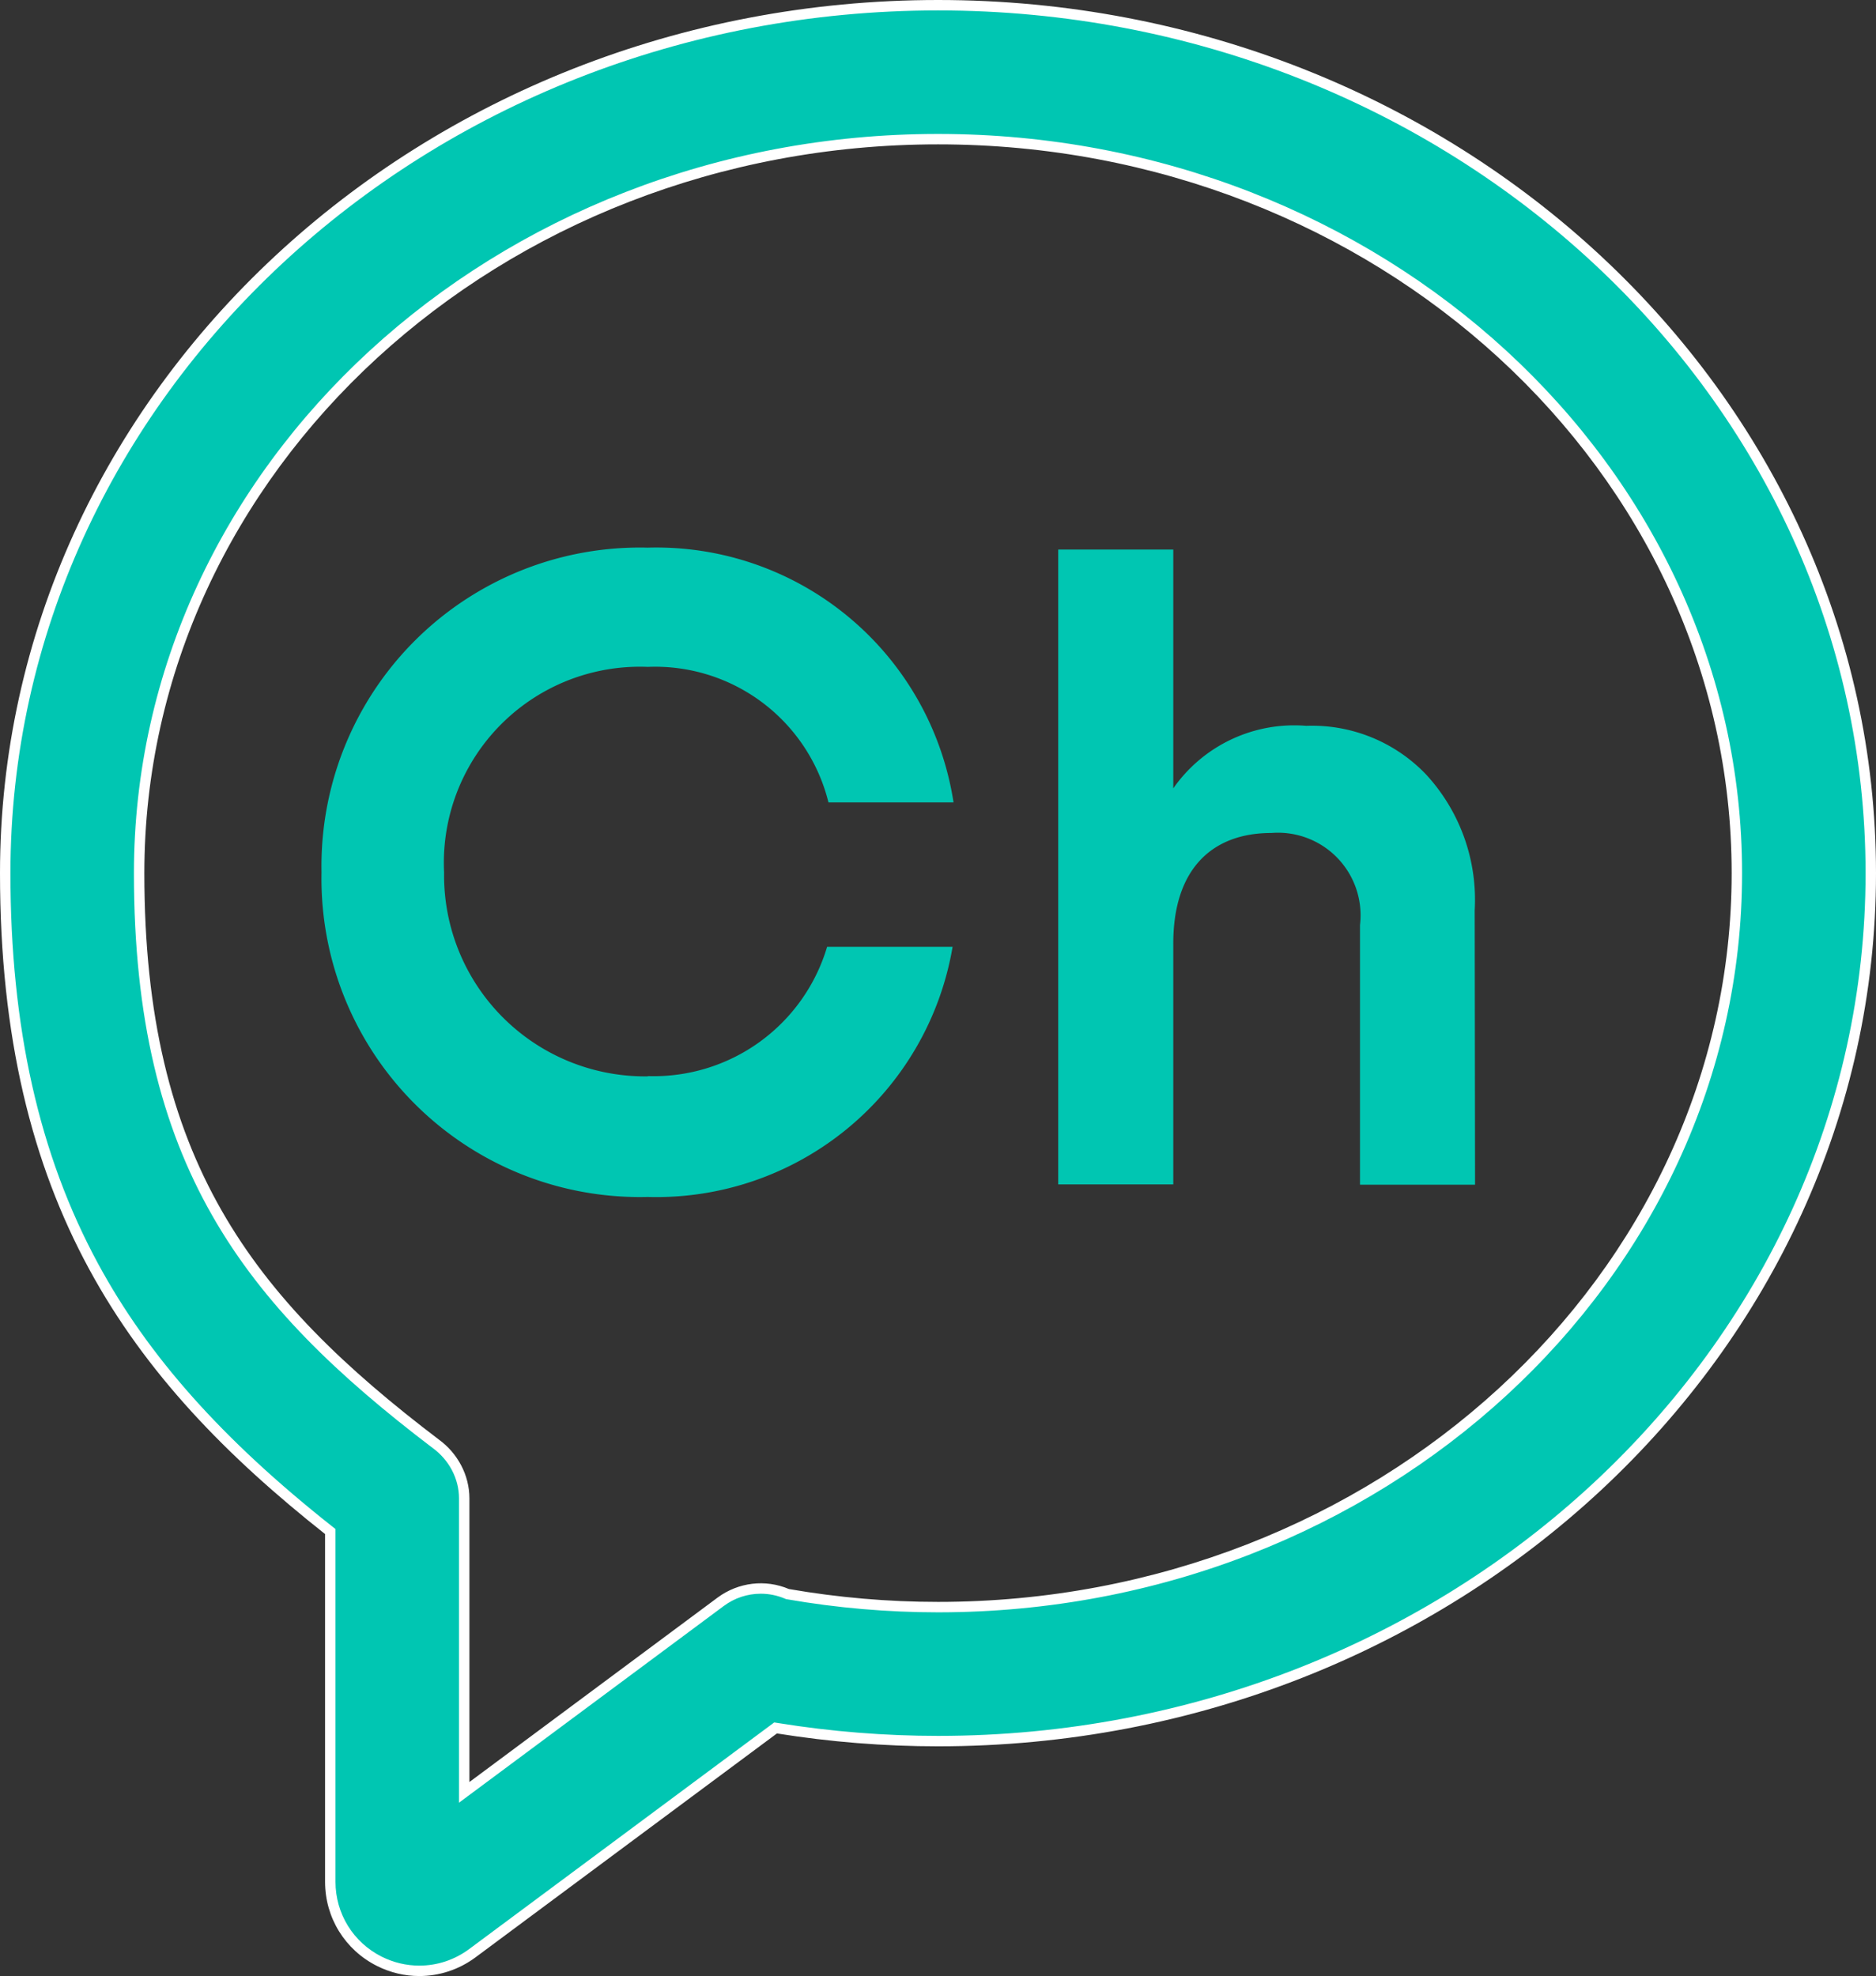
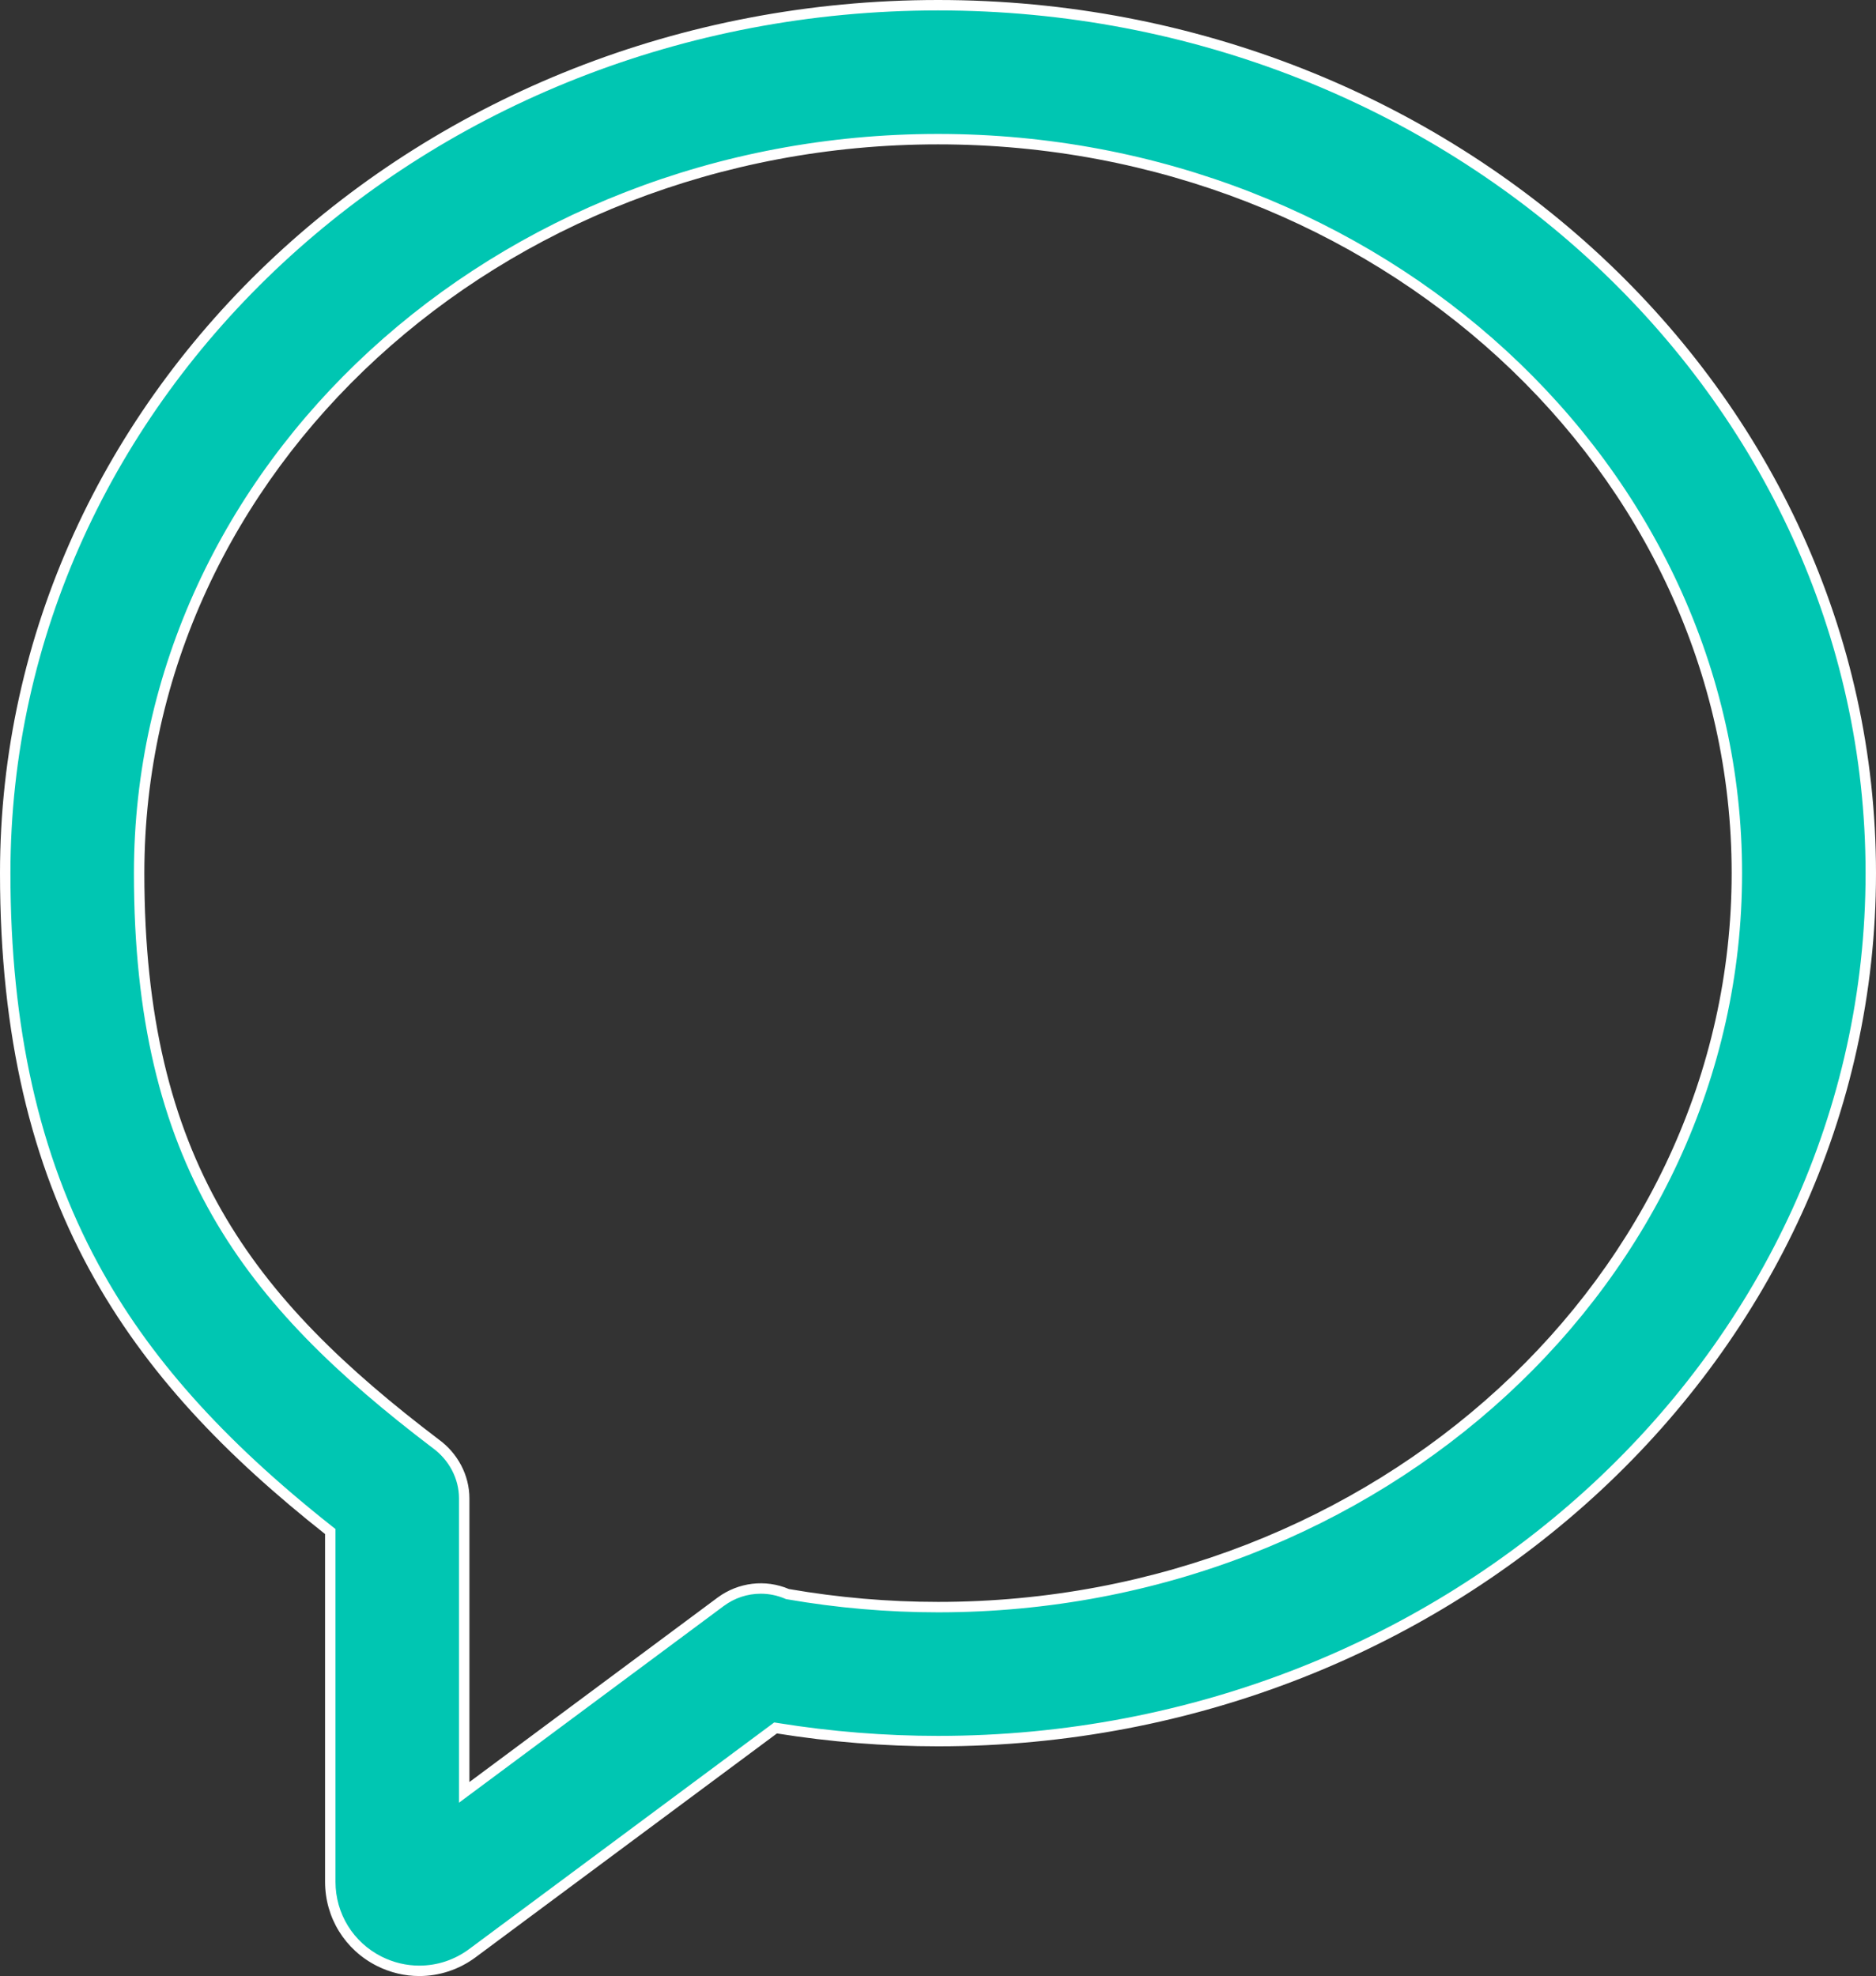
<svg xmlns="http://www.w3.org/2000/svg" id="그룹_18722" data-name="그룹 18722" width="36" height="37.916" viewBox="0 0 36 37.916">
  <rect x="0" y="0" width="36" height="37.916" fill="#333333" stroke="none" />
  <g id="그룹_69" data-name="그룹 69" transform="translate(0 0)">
    <g id="패스_86" data-name="패스 86" transform="translate(209.796 -437.548)" fill="#00c6b2">
      <path d="M -201.749 475.364 C -202.016 475.364 -202.275 475.302 -202.518 475.181 C -203.098 474.889 -203.458 474.304 -203.458 473.656 L -203.458 466.983 L -203.458 466.935 L -203.496 466.905 C -205.601 465.24 -207.033 463.632 -208.001 461.845 C -209.142 459.74 -209.696 457.273 -209.696 454.302 C -209.696 445.119 -201.666 437.648 -191.795 437.648 C -181.926 437.648 -173.896 445.119 -173.896 454.302 C -173.896 463.485 -181.926 470.956 -191.795 470.956 C -192.819 470.956 -193.853 470.873 -194.871 470.71 L -194.913 470.703 L -194.947 470.729 L -200.731 475.026 C -201.03 475.247 -201.382 475.364 -201.749 475.364 Z M -191.795 440.218 C -200.248 440.218 -207.126 446.536 -207.126 454.302 C -207.126 459.842 -205.04 462.511 -201.437 465.249 C -201.092 465.498 -200.888 465.889 -200.888 466.299 L -200.888 471.741 L -200.888 471.94 L -200.728 471.821 L -195.964 468.282 C -195.74 468.116 -195.475 468.028 -195.197 468.028 C -195.024 468.028 -194.855 468.062 -194.696 468.13 L -194.685 468.135 L -194.674 468.137 C -193.725 468.302 -192.756 468.385 -191.795 468.385 C -183.343 468.385 -176.466 462.068 -176.466 454.302 C -176.466 446.536 -183.343 440.218 -191.795 440.218 Z" stroke="none" />
      <path d="M -201.749 475.264 C -201.403 475.264 -201.072 475.154 -200.791 474.945 L -194.939 470.598 L -194.856 470.611 C -193.843 470.774 -192.813 470.856 -191.795 470.856 C -181.981 470.856 -173.996 463.43 -173.996 454.302 C -173.996 445.174 -181.981 437.748 -191.795 437.748 C -201.611 437.748 -209.596 445.174 -209.596 454.302 C -209.596 457.256 -209.046 459.707 -207.913 461.797 C -206.952 463.572 -205.528 465.17 -203.434 466.827 L -203.358 466.887 L -203.358 473.656 C -203.358 474.266 -203.019 474.816 -202.474 475.091 C -202.244 475.206 -202 475.264 -201.749 475.264 M -191.795 440.118 C -183.288 440.118 -176.366 446.481 -176.366 454.302 C -176.366 462.123 -183.288 468.485 -191.795 468.485 C -192.762 468.485 -193.736 468.401 -194.691 468.235 L -194.714 468.231 L -194.735 468.222 C -194.882 468.16 -195.037 468.128 -195.197 468.128 C -195.453 468.128 -195.698 468.209 -195.905 468.362 L -200.988 472.138 L -200.988 466.299 C -200.988 465.922 -201.177 465.56 -201.497 465.329 C -205.125 462.571 -207.226 459.883 -207.226 454.302 C -207.226 446.481 -200.304 440.118 -191.795 440.118 M -201.749 475.464 C -202.026 475.464 -202.304 475.4 -202.563 475.27 C -203.177 474.961 -203.558 474.343 -203.558 473.656 L -203.558 466.983 C -207.324 464.005 -209.796 460.613 -209.796 454.302 C -209.796 445.064 -201.721 437.548 -191.795 437.548 C -181.871 437.548 -173.796 445.064 -173.796 454.302 C -173.796 463.54 -181.871 471.056 -191.795 471.056 C -192.827 471.056 -193.864 470.973 -194.887 470.809 L -200.672 475.106 C -200.992 475.343 -201.369 475.464 -201.749 475.464 Z M -191.795 440.318 C -200.194 440.318 -207.026 446.591 -207.026 454.302 C -207.026 459.794 -204.955 462.45 -201.376 465.169 C -201.017 465.429 -200.788 465.849 -200.788 466.299 L -200.788 471.741 L -196.024 468.201 C -195.628 467.909 -195.109 467.846 -194.657 468.038 C -193.713 468.202 -192.751 468.285 -191.795 468.285 C -183.398 468.285 -176.566 462.012 -176.566 454.302 C -176.566 446.591 -183.398 440.318 -191.795 440.318 Z" stroke="none" fill="#fff" />
    </g>
  </g>
  <g id="그룹_72" data-name="그룹 72" transform="translate(6.17 10.506)">
    <g id="그룹_71" data-name="그룹 71">
      <g id="그룹_70" data-name="그룹 70">
-         <path id="패스_87" data-name="패스 87" d="M-197.968,457.171a3.471,3.471,0,0,0,3.442-2.481h2.408a5.764,5.764,0,0,1-5.85,4.8,6.109,6.109,0,0,1-6.26-6.229,6.11,6.11,0,0,1,6.26-6.23,5.77,5.77,0,0,1,5.868,4.888h-2.4a3.427,3.427,0,0,0-3.466-2.6,3.762,3.762,0,0,0-3.91,3.945,3.857,3.857,0,0,0,3.91,3.912m15.874,2.079H-184.3v-4.981A1.585,1.585,0,0,0-186,452.506c-1.147,0-1.883.7-1.883,2.121v4.622h-2.208V447.068h2.208v4.582a2.831,2.831,0,0,1,2.55-1.2,3.025,3.025,0,0,1,2.309.942,3.547,3.547,0,0,1,.925,2.6Z" transform="translate(204.228 -447.029)" fill="#00c6b2" />
-       </g>
+         </g>
    </g>
  </g>
</svg>